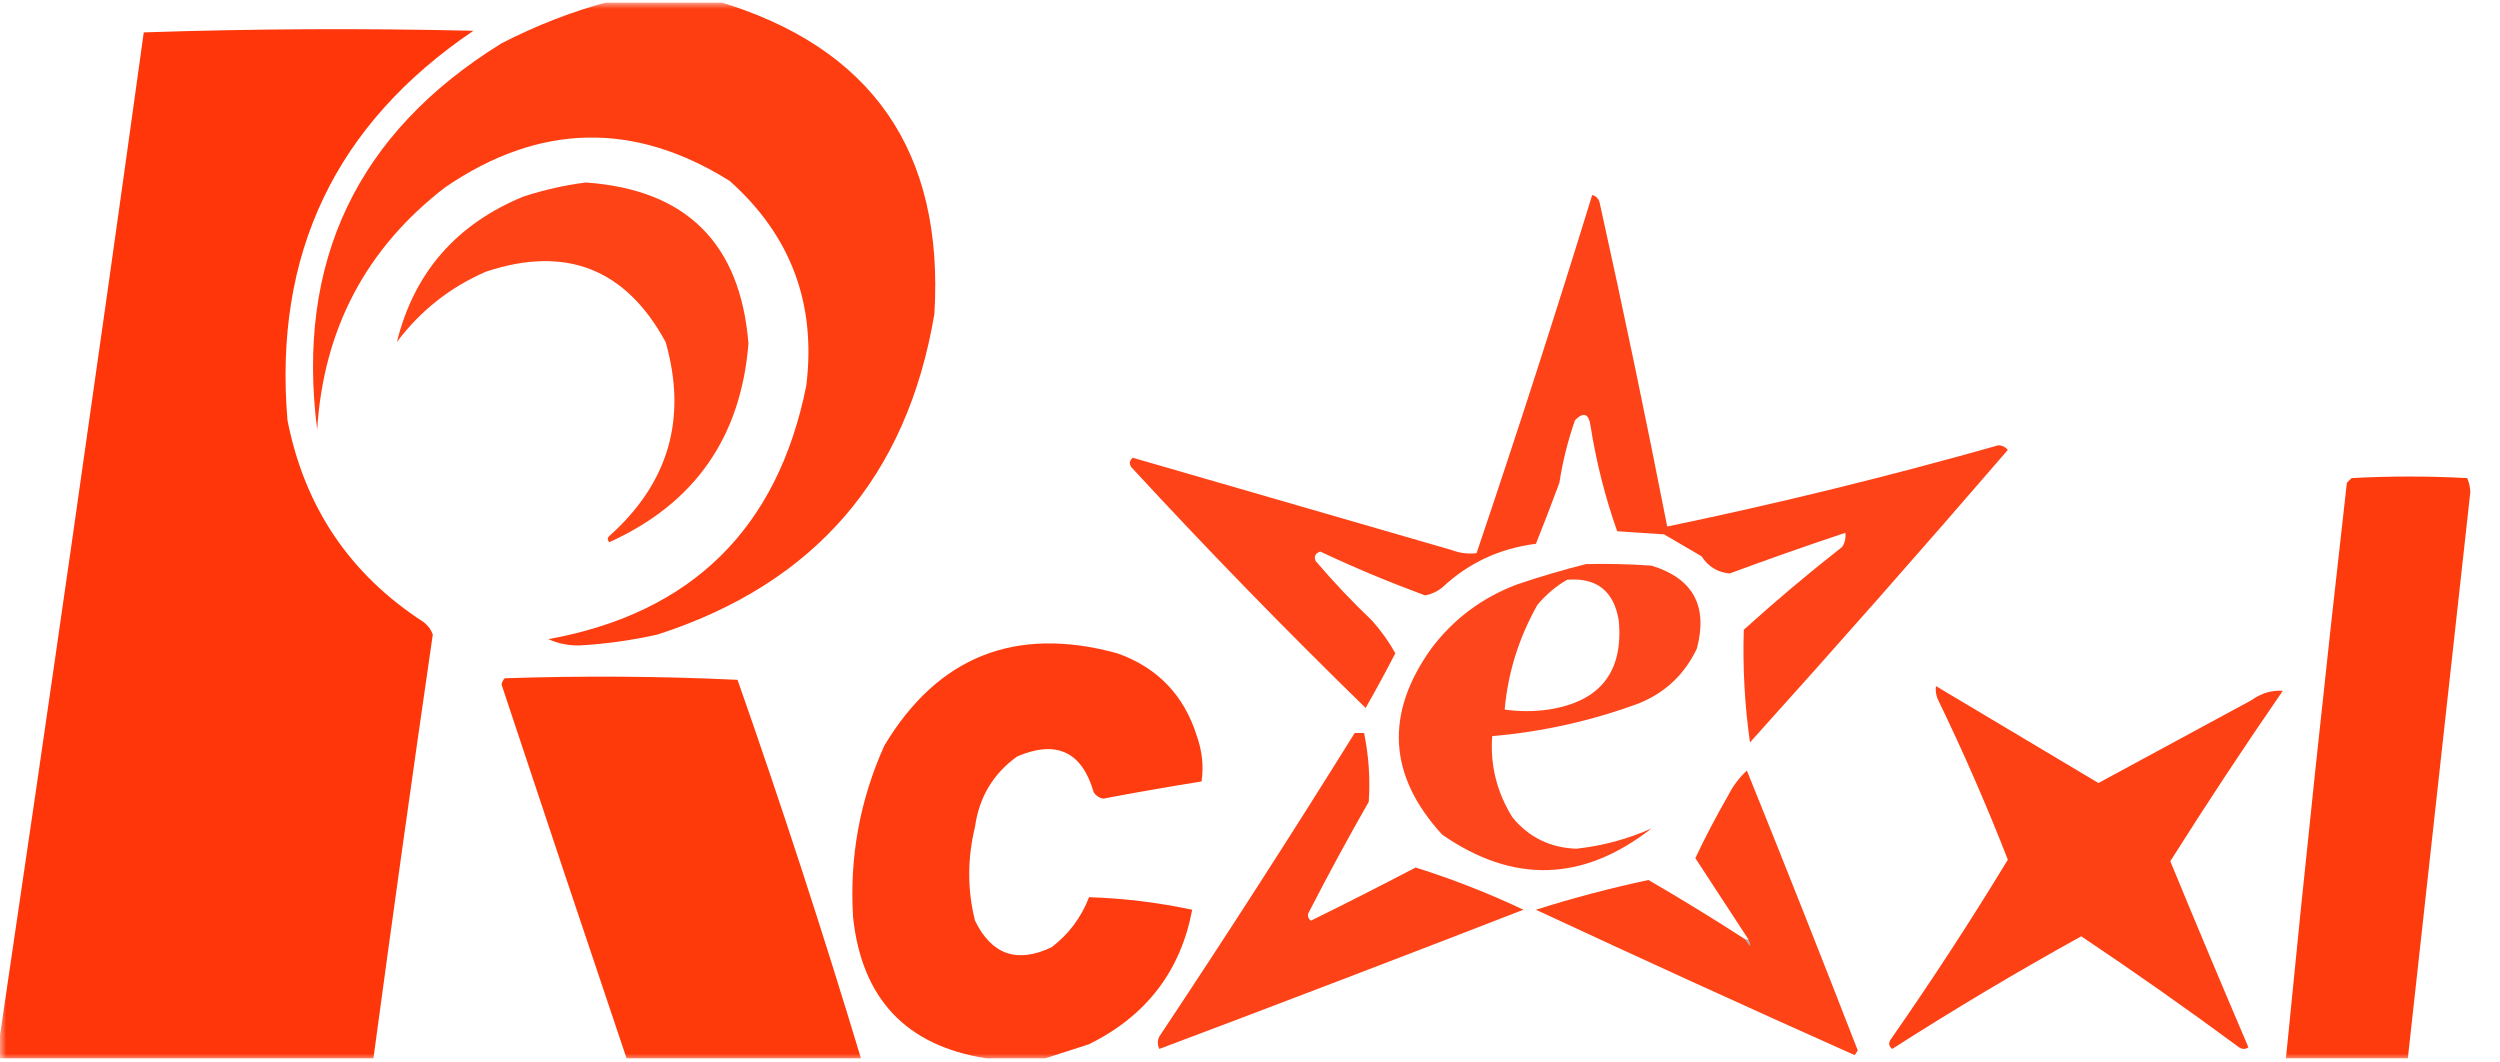
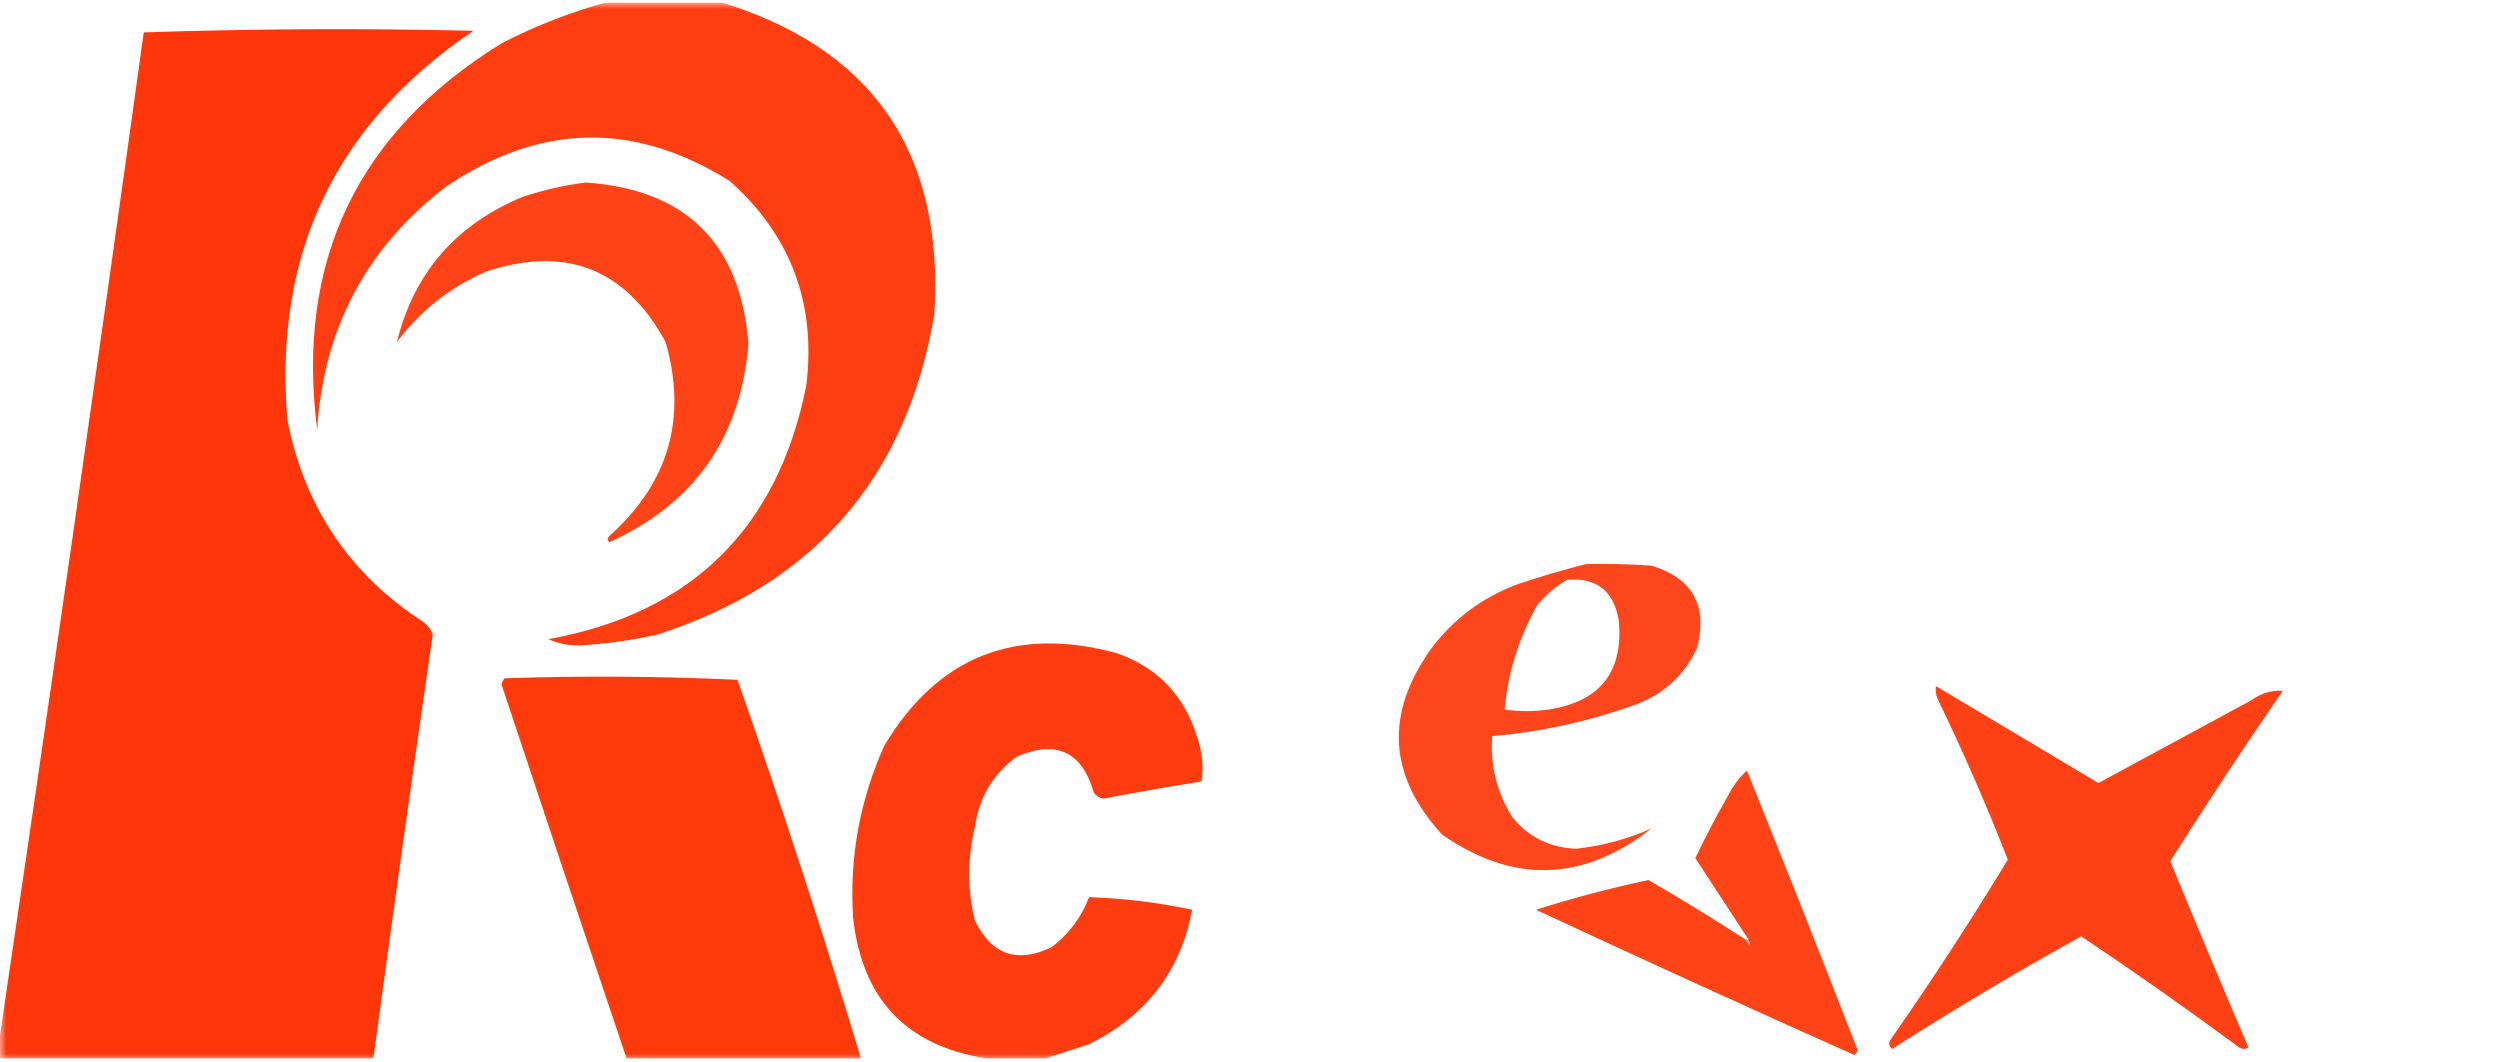
<svg xmlns="http://www.w3.org/2000/svg" xmlns:xlink="http://www.w3.org/1999/xlink" width="200px" height="85px" viewBox="0 0 201 85" version="1.1">
  <defs>
    <filter id="alpha" filterUnits="objectBoundingBox" x="0%" y="0%" width="100%" height="100%">
      <feColorMatrix type="matrix" in="SourceGraphic" values="0 0 0 0 1 0 0 0 0 1 0 0 0 0 1 0 0 0 1 0" />
    </filter>
    <mask id="mask0">
      <g filter="url(#alpha)">
        <rect x="0" y="0" width="201" height="85" style="fill:rgb(0%,0%,0%);fill-opacity:0.953;stroke:none;" />
      </g>
    </mask>
    <clipPath id="clip1">
      <rect x="0" y="0" width="201" height="85" />
    </clipPath>
    <g id="surface5" clip-path="url(#clip1)">
      <path style=" stroke:none;fill-rule:evenodd;fill:rgb(99.608%,20%,1.961%);fill-opacity:1;" d="M 49.121 -0.125 C 51.965 -0.125 54.816 -0.125 57.66 -0.125 C 70.094 3.57 75.914 11.953 75.125 25.023 C 72.93 38.117 65.52 46.707 52.887 50.797 C 50.82 51.266 48.727 51.559 46.605 51.68 C 45.727 51.703 44.891 51.535 44.094 51.176 C 55.613 49.078 62.523 42.285 64.824 30.805 C 65.641 24.211 63.59 18.723 58.668 14.336 C 50.98 9.52 43.359 9.688 35.805 14.836 C 29.441 19.73 26.008 26.227 25.5 34.328 C 23.781 20.797 28.723 10.445 40.324 3.27 C 43.16 1.809 46.09 0.676 49.121 -0.125 Z M 49.121 -0.125 " />
    </g>
    <mask id="mask1">
      <g filter="url(#alpha)">
        <rect x="0" y="0" width="201" height="85" style="fill:rgb(0%,0%,0%);fill-opacity:0.984;stroke:none;" />
      </g>
    </mask>
    <clipPath id="clip2">
      <rect x="0" y="0" width="201" height="85" />
    </clipPath>
    <g id="surface8" clip-path="url(#clip2)">
      <path style=" stroke:none;fill-rule:evenodd;fill:rgb(99.608%,20%,1.961%);fill-opacity:1;" d="M 30.023 84.875 C 19.973 84.875 9.926 84.875 -0.125 84.875 C -0.125 84.539 -0.125 84.203 -0.125 83.867 C 3.891 56.762 7.785 29.605 11.559 2.391 C 20.375 2.098 29.211 2.055 38.062 2.262 C 26.969 9.762 21.988 20.195 23.113 33.574 C 24.484 40.555 28.125 45.961 34.043 49.793 C 34.395 50.059 34.648 50.395 34.797 50.797 C 33.148 62.148 31.559 73.508 30.023 84.875 Z M 30.023 84.875 " />
    </g>
    <mask id="mask2">
      <g filter="url(#alpha)">
        <rect x="0" y="0" width="201" height="85" style="fill:rgb(0%,0%,0%);fill-opacity:0.922;stroke:none;" />
      </g>
    </mask>
    <clipPath id="clip3">
      <rect x="0" y="0" width="201" height="85" />
    </clipPath>
    <g id="surface11" clip-path="url(#clip3)">
      <path style=" stroke:none;fill-rule:evenodd;fill:rgb(99.608%,20.392%,1.569%);fill-opacity:1;" d="M 47.109 14.461 C 55.172 15.027 59.527 19.344 60.176 27.41 C 59.57 34.953 55.844 40.277 48.992 43.379 C 48.824 43.211 48.824 43.047 48.992 42.879 C 53.762 38.621 55.27 33.426 53.516 27.285 C 50.305 21.387 45.492 19.5 39.07 21.629 C 36.184 22.883 33.797 24.77 31.91 27.285 C 33.293 21.703 36.688 17.805 42.086 15.59 C 43.758 15.047 45.434 14.668 47.109 14.461 Z M 47.109 14.461 " />
    </g>
    <mask id="mask3">
      <g filter="url(#alpha)">
-         <rect x="0" y="0" width="201" height="85" style="fill:rgb(0%,0%,0%);fill-opacity:0.918;stroke:none;" />
-       </g>
+         </g>
    </mask>
    <clipPath id="clip4">
      <rect x="0" y="0" width="201" height="85" />
    </clipPath>
    <g id="surface14" clip-path="url(#clip4)">
      <path style=" stroke:none;fill-rule:evenodd;fill:rgb(99.608%,20%,1.961%);fill-opacity:1;" d="M 128.012 15.465 C 128.371 15.562 128.582 15.812 128.641 16.219 C 130.551 24.844 132.352 33.48 134.043 42.121 C 142.984 40.262 151.859 38.082 160.676 35.586 C 160.984 35.598 161.238 35.723 161.43 35.961 C 154.598 43.887 147.688 51.723 140.699 59.477 C 140.273 56.496 140.109 53.48 140.199 50.422 C 142.746 48.117 145.383 45.895 148.113 43.758 C 148.332 43.418 148.418 43.039 148.363 42.625 C 145.234 43.668 142.137 44.758 139.066 45.895 C 138.094 45.805 137.34 45.344 136.805 44.512 C 135.801 43.926 134.797 43.34 133.789 42.75 C 132.535 42.668 131.277 42.582 130.023 42.5 C 129.055 39.766 128.344 36.957 127.887 34.074 C 127.75 33.039 127.328 32.871 126.629 33.574 C 126.059 35.211 125.637 36.887 125.375 38.602 C 124.762 40.258 124.133 41.895 123.488 43.508 C 120.574 43.875 118.062 45.047 115.953 47.027 C 115.543 47.355 115.082 47.566 114.57 47.656 C 111.719 46.605 108.91 45.434 106.152 44.133 C 105.75 44.27 105.625 44.52 105.777 44.891 C 107.207 46.57 108.715 48.164 110.297 49.668 C 111.027 50.48 111.656 51.359 112.184 52.309 C 111.422 53.789 110.625 55.258 109.797 56.707 C 103.32 50.395 97.039 43.938 90.953 37.344 C 90.766 37.059 90.805 36.809 91.078 36.59 C 99.617 39.062 108.16 41.535 116.707 44.008 C 117.367 44.258 118.035 44.344 118.715 44.262 C 121.953 34.691 125.051 25.094 128.012 15.465 Z M 128.012 15.465 " />
    </g>
    <mask id="mask4">
      <g filter="url(#alpha)">
-         <rect x="0" y="0" width="201" height="85" style="fill:rgb(0%,0%,0%);fill-opacity:0.961;stroke:none;" />
-       </g>
+         </g>
    </mask>
    <clipPath id="clip5">
      <rect x="0" y="0" width="201" height="85" />
    </clipPath>
    <g id="surface17" clip-path="url(#clip5)">
-       <path style=" stroke:none;fill-rule:evenodd;fill:rgb(99.608%,20.392%,1.569%);fill-opacity:1;" d="M 193.59 84.875 C 190.32 84.875 187.055 84.875 183.789 84.875 C 185.301 69.441 186.938 54.016 188.688 38.602 C 188.812 38.477 188.941 38.352 189.066 38.227 C 192.164 38.059 195.262 38.059 198.363 38.227 C 198.516 38.578 198.602 38.953 198.613 39.355 C 196.938 54.531 195.262 69.703 193.59 84.875 Z M 193.59 84.875 " />
-     </g>
+       </g>
    <mask id="mask5">
      <g filter="url(#alpha)">
        <rect x="0" y="0" width="201" height="85" style="fill:rgb(0%,0%,0%);fill-opacity:0.906;stroke:none;" />
      </g>
    </mask>
    <clipPath id="clip6">
      <rect x="0" y="0" width="201" height="85" />
    </clipPath>
    <g id="surface20" clip-path="url(#clip6)">
      <path style=" stroke:none;fill-rule:evenodd;fill:rgb(99.608%,20%,1.961%);fill-opacity:1;" d="M 127.508 45.141 C 129.27 45.098 131.027 45.141 132.785 45.266 C 136.121 46.285 137.336 48.508 136.43 51.93 C 135.449 54 133.902 55.465 131.781 56.332 C 127.965 57.742 124.027 58.621 119.973 58.973 C 119.801 61.305 120.344 63.484 121.605 65.512 C 122.938 67.121 124.652 67.957 126.754 68.023 C 128.883 67.785 130.895 67.242 132.785 66.391 C 127.281 70.691 121.672 70.859 115.953 66.895 C 111.617 62.164 111.324 57.176 115.074 51.93 C 116.871 49.543 119.176 47.824 121.98 46.773 C 123.832 46.145 125.676 45.602 127.508 45.141 Z M 126 46.398 C 128.371 46.211 129.754 47.301 130.148 49.668 C 130.535 53.809 128.652 56.199 124.496 56.836 C 123.32 57.004 122.148 57.004 120.977 56.836 C 121.238 53.871 122.117 51.062 123.613 48.41 C 124.312 47.586 125.105 46.914 126 46.398 Z M 126 46.398 " />
    </g>
    <mask id="mask6">
      <g filter="url(#alpha)">
        <rect x="0" y="0" width="201" height="85" style="fill:rgb(0%,0%,0%);fill-opacity:0.957;stroke:none;" />
      </g>
    </mask>
    <clipPath id="clip7">
      <rect x="0" y="0" width="201" height="85" />
    </clipPath>
    <g id="surface23" clip-path="url(#clip7)">
      <path style=" stroke:none;fill-rule:evenodd;fill:rgb(99.608%,20%,1.961%);fill-opacity:1;" d="M 84.043 84.875 C 82.453 84.875 80.859 84.875 79.27 84.875 C 72.852 83.859 69.293 80.086 68.59 73.559 C 68.285 68.734 69.125 64.125 71.105 59.727 C 75.41 52.555 81.652 50.082 89.82 52.309 C 93.062 53.457 95.199 55.68 96.23 58.973 C 96.656 60.184 96.785 61.402 96.605 62.617 C 93.957 63.039 91.32 63.5 88.691 64 C 88.375 63.938 88.125 63.77 87.938 63.5 C 86.996 60.223 84.945 59.258 81.781 60.605 C 79.855 61.988 78.723 63.875 78.391 66.266 C 77.77 68.824 77.77 71.336 78.391 73.809 C 79.73 76.555 81.781 77.266 84.547 75.945 C 85.922 74.902 86.926 73.562 87.562 71.922 C 90.348 72.012 93.109 72.344 95.852 72.93 C 94.926 77.859 92.16 81.465 87.562 83.742 C 86.359 84.125 85.188 84.504 84.043 84.875 Z M 84.043 84.875 " />
    </g>
    <mask id="mask7">
      <g filter="url(#alpha)">
        <rect x="0" y="0" width="201" height="85" style="fill:rgb(0%,0%,0%);fill-opacity:0.973;stroke:none;" />
      </g>
    </mask>
    <clipPath id="clip8">
      <rect x="0" y="0" width="201" height="85" />
    </clipPath>
    <g id="surface26" clip-path="url(#clip8)">
      <path style=" stroke:none;fill-rule:evenodd;fill:rgb(99.608%,20.392%,1.569%);fill-opacity:1;" d="M 69.219 84.875 C 62.938 84.875 56.656 84.875 50.375 84.875 C 47.004 74.875 43.652 64.855 40.324 54.824 C 40.363 54.629 40.445 54.461 40.578 54.32 C 46.836 54.113 53.074 54.152 59.297 54.445 C 62.832 64.523 66.141 74.668 69.219 84.875 Z M 69.219 84.875 " />
    </g>
    <mask id="mask8">
      <g filter="url(#alpha)">
        <rect x="0" y="0" width="201" height="85" style="fill:rgb(0%,0%,0%);fill-opacity:0.937;stroke:none;" />
      </g>
    </mask>
    <clipPath id="clip9">
      <rect x="0" y="0" width="201" height="85" />
    </clipPath>
    <g id="surface29" clip-path="url(#clip9)">
      <path style=" stroke:none;fill-rule:evenodd;fill:rgb(99.608%,20%,1.961%);fill-opacity:1;" d="M 155.648 54.949 C 160 57.543 164.355 60.141 168.715 62.742 C 172.809 60.527 176.914 58.305 181.027 56.078 C 181.793 55.523 182.629 55.273 183.539 55.324 C 180.426 59.84 177.41 64.406 174.492 69.031 C 176.555 74.035 178.648 79.023 180.773 83.992 C 180.523 84.16 180.273 84.16 180.02 83.992 C 175.859 80.922 171.633 77.945 167.332 75.066 C 162.16 77.926 157.094 80.945 152.133 84.121 C 151.859 83.902 151.816 83.652 152.008 83.367 C 155.309 78.637 158.449 73.816 161.43 68.906 C 159.719 64.52 157.832 60.199 155.773 55.953 C 155.652 55.629 155.609 55.293 155.648 54.949 Z M 155.648 54.949 " />
    </g>
    <mask id="mask9">
      <g filter="url(#alpha)">
        <rect x="0" y="0" width="201" height="85" style="fill:rgb(0%,0%,0%);fill-opacity:0.922;stroke:none;" />
      </g>
    </mask>
    <clipPath id="clip10">
      <rect x="0" y="0" width="201" height="85" />
    </clipPath>
    <g id="surface32" clip-path="url(#clip10)">
-       <path style=" stroke:none;fill-rule:evenodd;fill:rgb(99.608%,20%,1.961%);fill-opacity:1;" d="M 108.918 58.719 C 109.168 58.719 109.418 58.719 109.672 58.719 C 110.047 60.551 110.172 62.395 110.047 64.254 C 108.391 67.148 106.801 70.082 105.273 73.055 C 105.086 73.34 105.129 73.59 105.398 73.809 C 108.227 72.418 111.031 70.992 113.816 69.535 C 116.785 70.469 119.676 71.602 122.484 72.93 C 112.75 76.707 102.996 80.438 93.215 84.121 C 93.047 83.785 93.047 83.449 93.215 83.113 C 98.578 75.055 103.812 66.922 108.918 58.719 Z M 108.918 58.719 " />
-     </g>
+       </g>
    <mask id="mask10">
      <g filter="url(#alpha)">
        <rect x="0" y="0" width="201" height="85" style="fill:rgb(0%,0%,0%);fill-opacity:0.922;stroke:none;" />
      </g>
    </mask>
    <clipPath id="clip11">
      <rect x="0" y="0" width="201" height="85" />
    </clipPath>
    <g id="surface35" clip-path="url(#clip11)">
      <path style=" stroke:none;fill-rule:evenodd;fill:rgb(99.608%,20.392%,1.569%);fill-opacity:1;" d="M 140.324 75.316 C 140.742 75.973 140.828 75.973 140.574 75.316 C 139.148 73.137 137.723 70.957 136.305 68.781 C 137.113 67.074 137.992 65.395 138.941 63.75 C 139.32 62.988 139.824 62.32 140.449 61.738 C 143.469 69.211 146.441 76.715 149.367 84.246 C 149.285 84.371 149.199 84.496 149.117 84.621 C 140.535 80.789 131.996 76.891 123.488 72.93 C 126.449 71.992 129.465 71.195 132.535 70.539 C 135.176 72.07 137.773 73.664 140.324 75.316 Z M 140.324 75.316 " />
    </g>
    <mask id="mask11">
      <g filter="url(#alpha)">
        <rect x="0" y="0" width="201" height="85" style="fill:rgb(0%,0%,0%);fill-opacity:0.314;stroke:none;" />
      </g>
    </mask>
    <clipPath id="clip12">
      <rect x="0" y="0" width="201" height="85" />
    </clipPath>
    <g id="surface38" clip-path="url(#clip12)">
      <path style=" stroke:none;fill-rule:evenodd;fill:rgb(0%,0%,0%);fill-opacity:1;" d="M 140.324 75.316 C 140.406 75.316 140.492 75.316 140.574 75.316 C 140.828 75.973 140.742 75.973 140.324 75.316 Z M 140.324 75.316 " />
    </g>
  </defs>
  <g id="surface1">
    <use xlink:href="#surface5" mask="url(#mask0)" />
    <use xlink:href="#surface8" mask="url(#mask1)" />
    <use xlink:href="#surface11" mask="url(#mask2)" />
    <use xlink:href="#surface14" mask="url(#mask3)" />
    <use xlink:href="#surface17" mask="url(#mask4)" />
    <use xlink:href="#surface20" mask="url(#mask5)" />
    <use xlink:href="#surface23" mask="url(#mask6)" />
    <use xlink:href="#surface26" mask="url(#mask7)" />
    <use xlink:href="#surface29" mask="url(#mask8)" />
    <use xlink:href="#surface32" mask="url(#mask9)" />
    <use xlink:href="#surface35" mask="url(#mask10)" />
    <use xlink:href="#surface38" mask="url(#mask11)" />
  </g>
</svg>